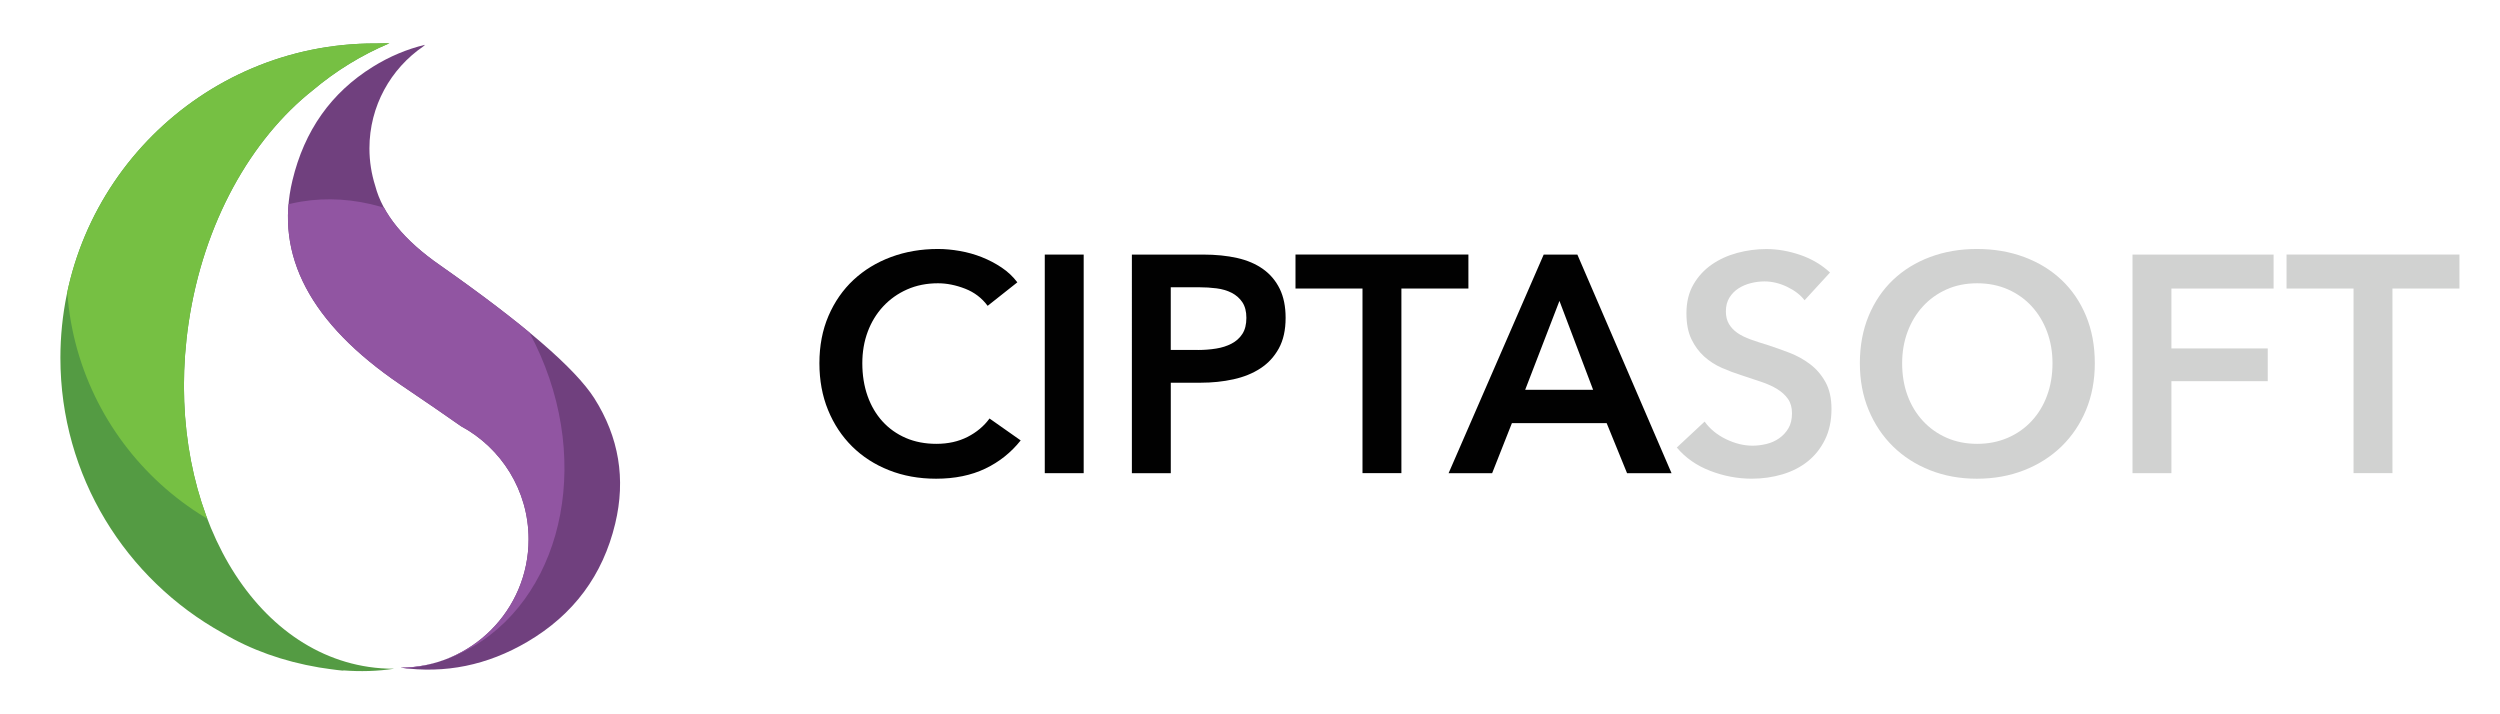
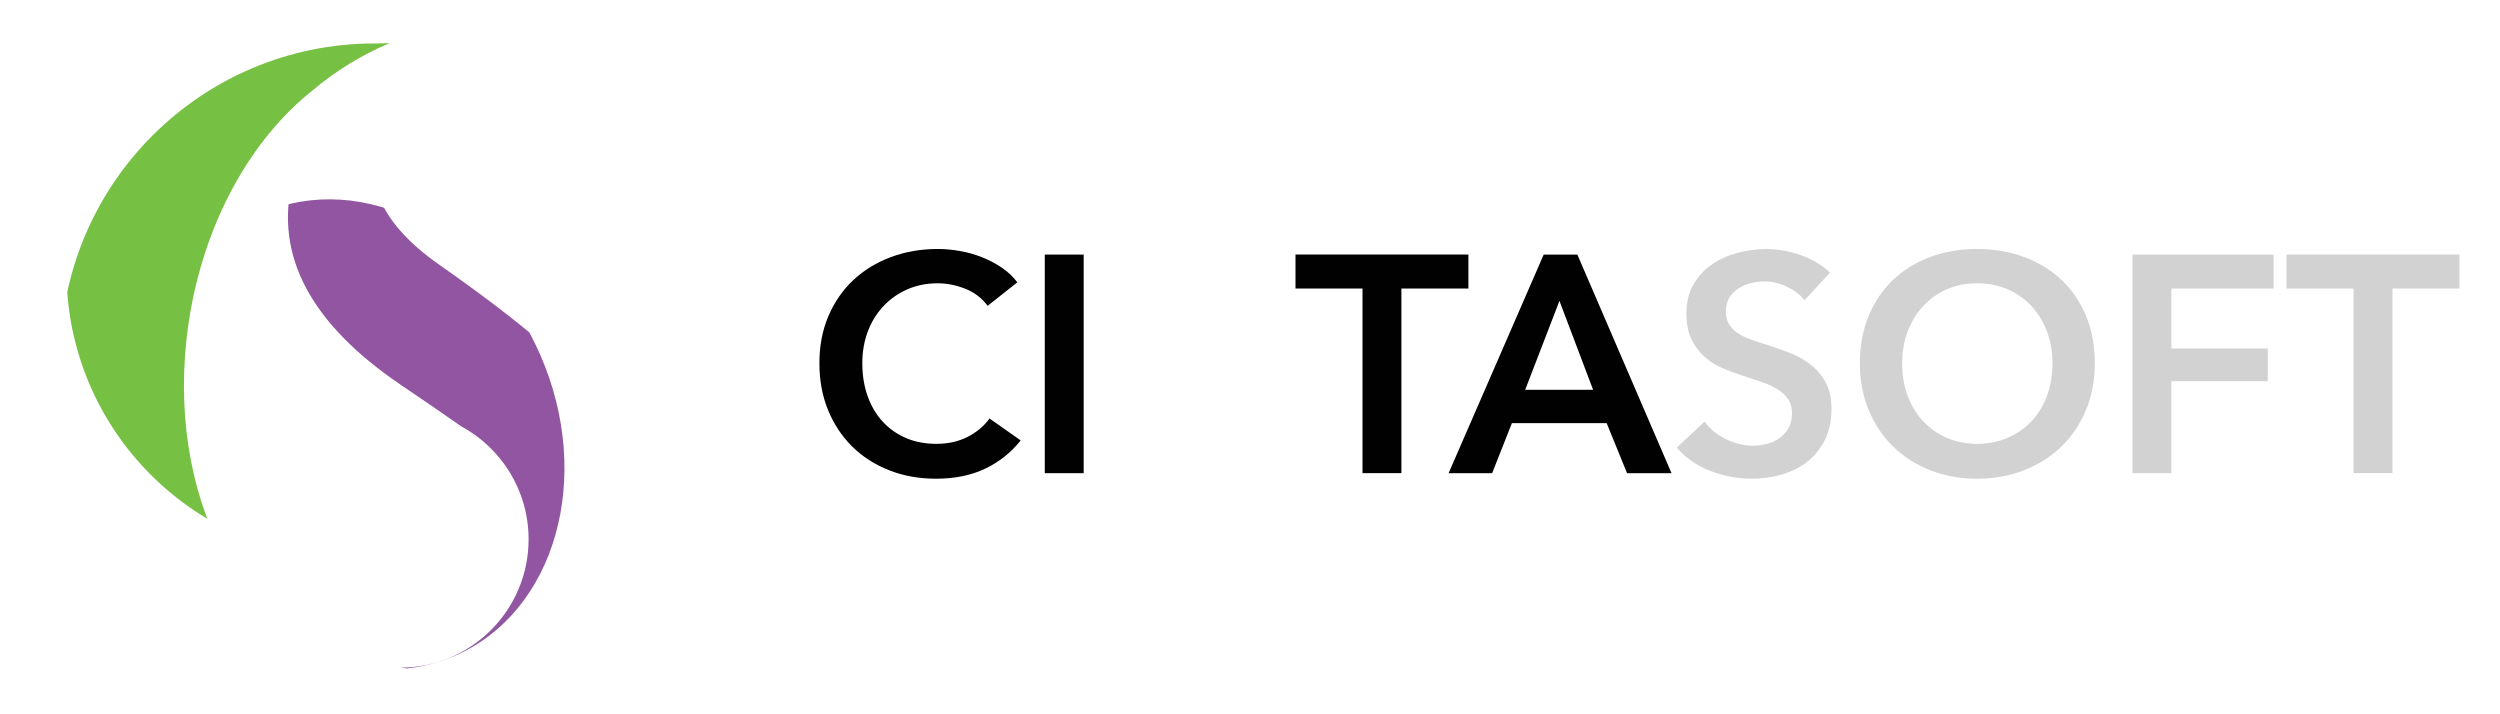
<svg xmlns="http://www.w3.org/2000/svg" xmlns:xlink="http://www.w3.org/1999/xlink" version="1.1" id="Layer_1" x="0px" y="0px" width="99.213px" height="28.346px" viewBox="0 0 99.213 28.346" enable-background="new 0 0 99.213 28.346" xml:space="preserve">
  <g>
    <g>
-       <path fill="#549B43" d="M7.486,12.812c0.588-3.968,2.477-7.295,4.932-9.235c0.906-0.763,1.926-1.393,3.034-1.859    c-0.173-0.001-0.346,0-0.517,0.007c-0.02,0-0.04-0.001-0.06-0.001c-6.892,0-12.478,5.587-12.478,12.478    c0,4.699,2.599,8.789,6.436,10.917c1.125,0.668,2.4,1.126,3.829,1.369c0.143,0.024,0.285,0.045,0.426,0.063    c0.185,0.027,0.372,0.05,0.56,0.068c-0.017-0.005-0.035-0.011-0.052-0.016c0.709,0.056,1.393,0.035,2.051-0.065    c-0.337,0.002-0.676-0.021-1.016-0.072C9.676,25.733,6.477,19.619,7.486,12.812z" />
      <g>
        <defs>
          <circle id="SVGID_1_" cx="14.062" cy="10.765" r="11.423" />
        </defs>
        <clipPath id="SVGID_2_">
          <use xlink:href="#SVGID_1_" overflow="visible" />
        </clipPath>
        <path clip-path="url(#SVGID_2_)" fill="#76C043" d="M7.486,12.812c0.588-3.968,2.477-7.295,4.932-9.235     c0.906-0.763,1.926-1.393,3.034-1.859c-0.173-0.001-0.346,0-0.517,0.007c-0.02,0-0.04-0.001-0.06-0.001     c-6.892,0-12.478,5.587-12.478,12.478c0,4.699,2.599,8.789,6.436,10.917c1.125,0.668,2.4,1.126,3.829,1.369     c0.143,0.024,0.285,0.045,0.426,0.063c0.185,0.027,0.372,0.05,0.56,0.068c-0.017-0.005-0.035-0.011-0.052-0.016     c0.709,0.056,1.393,0.035,2.051-0.065c-0.337,0.002-0.676-0.021-1.016-0.072C9.676,25.733,6.477,19.619,7.486,12.812z" />
      </g>
-       <path fill="#70407E" d="M23.589,15.811c-0.76-1.192-2.802-2.953-6.126-5.284c-1.426-0.988-2.281-2.039-2.572-3.152    c-0.149-0.469-0.23-0.968-0.23-1.486c0-1.681,0.847-3.164,2.137-4.047c0.023-0.021,0.046-0.043,0.069-0.064    c-0.715,0.171-1.406,0.46-2.071,0.873c-1.653,1.026-2.716,2.53-3.191,4.511c-0.712,2.972,0.714,5.671,4.277,8.095    c1.049,0.71,1.852,1.261,2.411,1.656c1.598,0.86,2.684,2.547,2.684,4.489c0,2.809-2.273,5.086-5.08,5.094    c1.765,0.248,3.442-0.092,5.031-1.025c1.833-1.077,2.996-2.641,3.487-4.693C24.839,19.01,24.564,17.354,23.589,15.811z" />
      <g>
        <defs>
          <ellipse id="SVGID_3_" transform="matrix(0.917 -0.399 0.399 0.917 -5.695 7.104)" cx="14.235" cy="17.246" rx="7.862" ry="9.578" />
        </defs>
        <clipPath id="SVGID_4_">
          <use xlink:href="#SVGID_3_" overflow="visible" />
        </clipPath>
        <path clip-path="url(#SVGID_4_)" fill="#9155A2" d="M23.589,15.811c-0.76-1.192-2.802-2.953-6.126-5.284     c-1.426-0.988-2.281-2.039-2.572-3.152c-0.149-0.469-0.23-0.968-0.23-1.486c0-1.681,0.847-3.164,2.137-4.047     c0.023-0.021,0.046-0.043,0.069-0.064c-0.715,0.171-1.406,0.46-2.071,0.873c-1.653,1.026-2.716,2.53-3.191,4.511     c-0.712,2.972,0.714,5.671,4.277,8.095c1.049,0.71,1.852,1.261,2.411,1.656c1.598,0.86,2.684,2.547,2.684,4.489     c0,2.809-2.273,5.086-5.08,5.094c1.765,0.248,3.442-0.092,5.031-1.025c1.833-1.077,2.996-2.641,3.487-4.693     C24.839,19.01,24.564,17.354,23.589,15.811z" />
      </g>
    </g>
    <path fill="#010101" d="M39.195,12.137c-0.229-0.31-0.527-0.537-0.894-0.68c-0.368-0.143-0.727-0.215-1.078-0.215   c-0.449,0-0.857,0.082-1.225,0.245s-0.684,0.388-0.95,0.674c-0.265,0.286-0.47,0.621-0.613,1.005   c-0.143,0.384-0.214,0.801-0.214,1.25c0,0.474,0.07,0.906,0.208,1.298c0.139,0.392,0.337,0.729,0.594,1.011   c0.257,0.282,0.565,0.5,0.925,0.656c0.359,0.155,0.764,0.233,1.213,0.233c0.465,0,0.878-0.092,1.238-0.276   c0.359-0.184,0.649-0.427,0.87-0.73l1.237,0.87c-0.384,0.482-0.853,0.856-1.409,1.121c-0.555,0.265-1.205,0.399-1.948,0.399   c-0.678,0-1.301-0.112-1.868-0.337c-0.568-0.224-1.056-0.539-1.464-0.943c-0.409-0.405-0.727-0.886-0.956-1.446   c-0.229-0.559-0.343-1.178-0.343-1.856c0-0.694,0.12-1.321,0.361-1.881c0.241-0.559,0.572-1.035,0.993-1.428   c0.421-0.392,0.917-0.694,1.489-0.907c0.572-0.212,1.193-0.319,1.863-0.319c0.277,0,0.568,0.027,0.87,0.08   c0.302,0.053,0.592,0.135,0.87,0.245c0.277,0.11,0.539,0.247,0.784,0.411c0.245,0.164,0.453,0.359,0.625,0.588L39.195,12.137z" />
    <path fill="#010101" d="M41.462,10.103h1.544v8.675h-1.544V10.103z" />
-     <path fill="#010101" d="M44.917,10.103h2.831c0.498,0,0.947,0.045,1.348,0.135c0.4,0.09,0.743,0.237,1.029,0.441   c0.286,0.204,0.506,0.466,0.662,0.784c0.155,0.318,0.233,0.702,0.233,1.152c0,0.482-0.09,0.886-0.27,1.213   c-0.18,0.327-0.422,0.59-0.729,0.79c-0.306,0.201-0.663,0.345-1.072,0.435c-0.408,0.09-0.841,0.135-1.298,0.135h-1.188v3.59h-1.544   V10.103z M47.54,13.889c0.253,0,0.494-0.019,0.722-0.056c0.229-0.036,0.433-0.102,0.613-0.196c0.18-0.094,0.323-0.222,0.429-0.386   c0.106-0.163,0.159-0.375,0.159-0.637c0-0.253-0.053-0.46-0.159-0.619c-0.107-0.159-0.248-0.284-0.423-0.374   c-0.176-0.09-0.375-0.149-0.6-0.178c-0.224-0.029-0.455-0.043-0.692-0.043h-1.127v2.488H47.54z" />
    <path fill="#010101" d="M54.071,11.45h-2.659v-1.348h6.862v1.348h-2.659v7.327h-1.544V11.45z" />
    <path fill="#010101" d="M61.262,10.103h1.336l3.737,8.675H64.57l-0.809-1.985H60l-0.784,1.985h-1.728L61.262,10.103z    M63.223,15.469l-1.336-3.528l-1.36,3.528H63.223z" />
    <path fill="#D1D2D1" d="M71.615,11.916c-0.163-0.212-0.394-0.39-0.692-0.533c-0.298-0.143-0.599-0.215-0.9-0.215   c-0.18,0-0.36,0.023-0.539,0.068c-0.18,0.045-0.343,0.114-0.49,0.208c-0.147,0.094-0.268,0.217-0.361,0.367   c-0.094,0.151-0.141,0.333-0.141,0.545c0,0.196,0.04,0.364,0.123,0.502c0.082,0.139,0.194,0.257,0.337,0.356   c0.143,0.098,0.317,0.184,0.521,0.257c0.204,0.073,0.429,0.147,0.674,0.221c0.278,0.09,0.566,0.192,0.864,0.306   c0.298,0.114,0.572,0.265,0.821,0.453c0.249,0.188,0.453,0.425,0.612,0.711c0.159,0.286,0.239,0.641,0.239,1.066   c0,0.466-0.086,0.872-0.258,1.219c-0.171,0.348-0.4,0.635-0.686,0.864c-0.286,0.229-0.621,0.4-1.004,0.514   c-0.384,0.114-0.788,0.172-1.213,0.172c-0.564,0-1.115-0.104-1.654-0.312s-0.981-0.517-1.323-0.925l1.103-1.029   c0.212,0.295,0.496,0.527,0.852,0.699c0.355,0.171,0.705,0.257,1.048,0.257c0.179,0,0.363-0.022,0.551-0.067   c0.188-0.045,0.357-0.12,0.509-0.227c0.151-0.106,0.273-0.239,0.367-0.398s0.141-0.357,0.141-0.594   c0-0.229-0.053-0.418-0.159-0.569c-0.106-0.151-0.249-0.282-0.428-0.392s-0.392-0.206-0.637-0.288   c-0.245-0.082-0.502-0.167-0.772-0.257c-0.262-0.082-0.523-0.18-0.784-0.294c-0.261-0.115-0.496-0.265-0.705-0.453   c-0.208-0.188-0.378-0.419-0.508-0.692c-0.131-0.274-0.196-0.615-0.196-1.023c0-0.441,0.092-0.821,0.276-1.14   c0.184-0.319,0.425-0.582,0.723-0.79s0.637-0.363,1.017-0.466c0.38-0.102,0.766-0.153,1.158-0.153c0.441,0,0.888,0.078,1.342,0.233   c0.453,0.155,0.847,0.388,1.182,0.698L71.615,11.916z" />
    <path fill="#D1D2D1" d="M73.809,14.416c0-0.694,0.117-1.321,0.349-1.881c0.233-0.559,0.555-1.035,0.968-1.428   c0.412-0.392,0.902-0.694,1.47-0.907c0.568-0.212,1.187-0.319,1.857-0.319c0.678,0,1.303,0.106,1.874,0.319   c0.572,0.212,1.066,0.514,1.483,0.907s0.741,0.868,0.974,1.428c0.233,0.56,0.349,1.187,0.349,1.881   c0,0.678-0.117,1.297-0.349,1.856c-0.233,0.56-0.558,1.041-0.974,1.446c-0.417,0.404-0.911,0.719-1.483,0.943   c-0.572,0.225-1.197,0.337-1.874,0.337c-0.67,0-1.289-0.112-1.857-0.337c-0.568-0.224-1.057-0.539-1.47-0.943   c-0.413-0.405-0.735-0.886-0.968-1.446C73.925,15.712,73.809,15.094,73.809,14.416z M75.487,14.416c0,0.465,0.071,0.893,0.214,1.28   c0.143,0.389,0.348,0.725,0.613,1.011c0.265,0.286,0.58,0.509,0.943,0.668c0.364,0.159,0.766,0.239,1.207,0.239   c0.441,0,0.845-0.08,1.213-0.239c0.368-0.159,0.684-0.381,0.95-0.668c0.265-0.286,0.47-0.622,0.612-1.011   c0.143-0.387,0.215-0.815,0.215-1.28c0-0.449-0.072-0.866-0.215-1.25c-0.143-0.384-0.345-0.719-0.606-1.005   c-0.261-0.286-0.576-0.511-0.943-0.674c-0.368-0.163-0.777-0.245-1.225-0.245c-0.45,0-0.856,0.082-1.219,0.245   c-0.364,0.163-0.676,0.388-0.937,0.674c-0.262,0.286-0.464,0.621-0.607,1.005C75.559,13.55,75.487,13.967,75.487,14.416z" />
    <path fill="#D1D2D1" d="M84.628,10.103h5.6v1.348h-4.055v2.377h3.823v1.299h-3.823v3.651h-1.544V10.103z" />
    <path fill="#D1D2D1" d="M93.401,11.45h-2.659v-1.348h6.862v1.348h-2.659v7.327h-1.544V11.45z" />
  </g>
</svg>